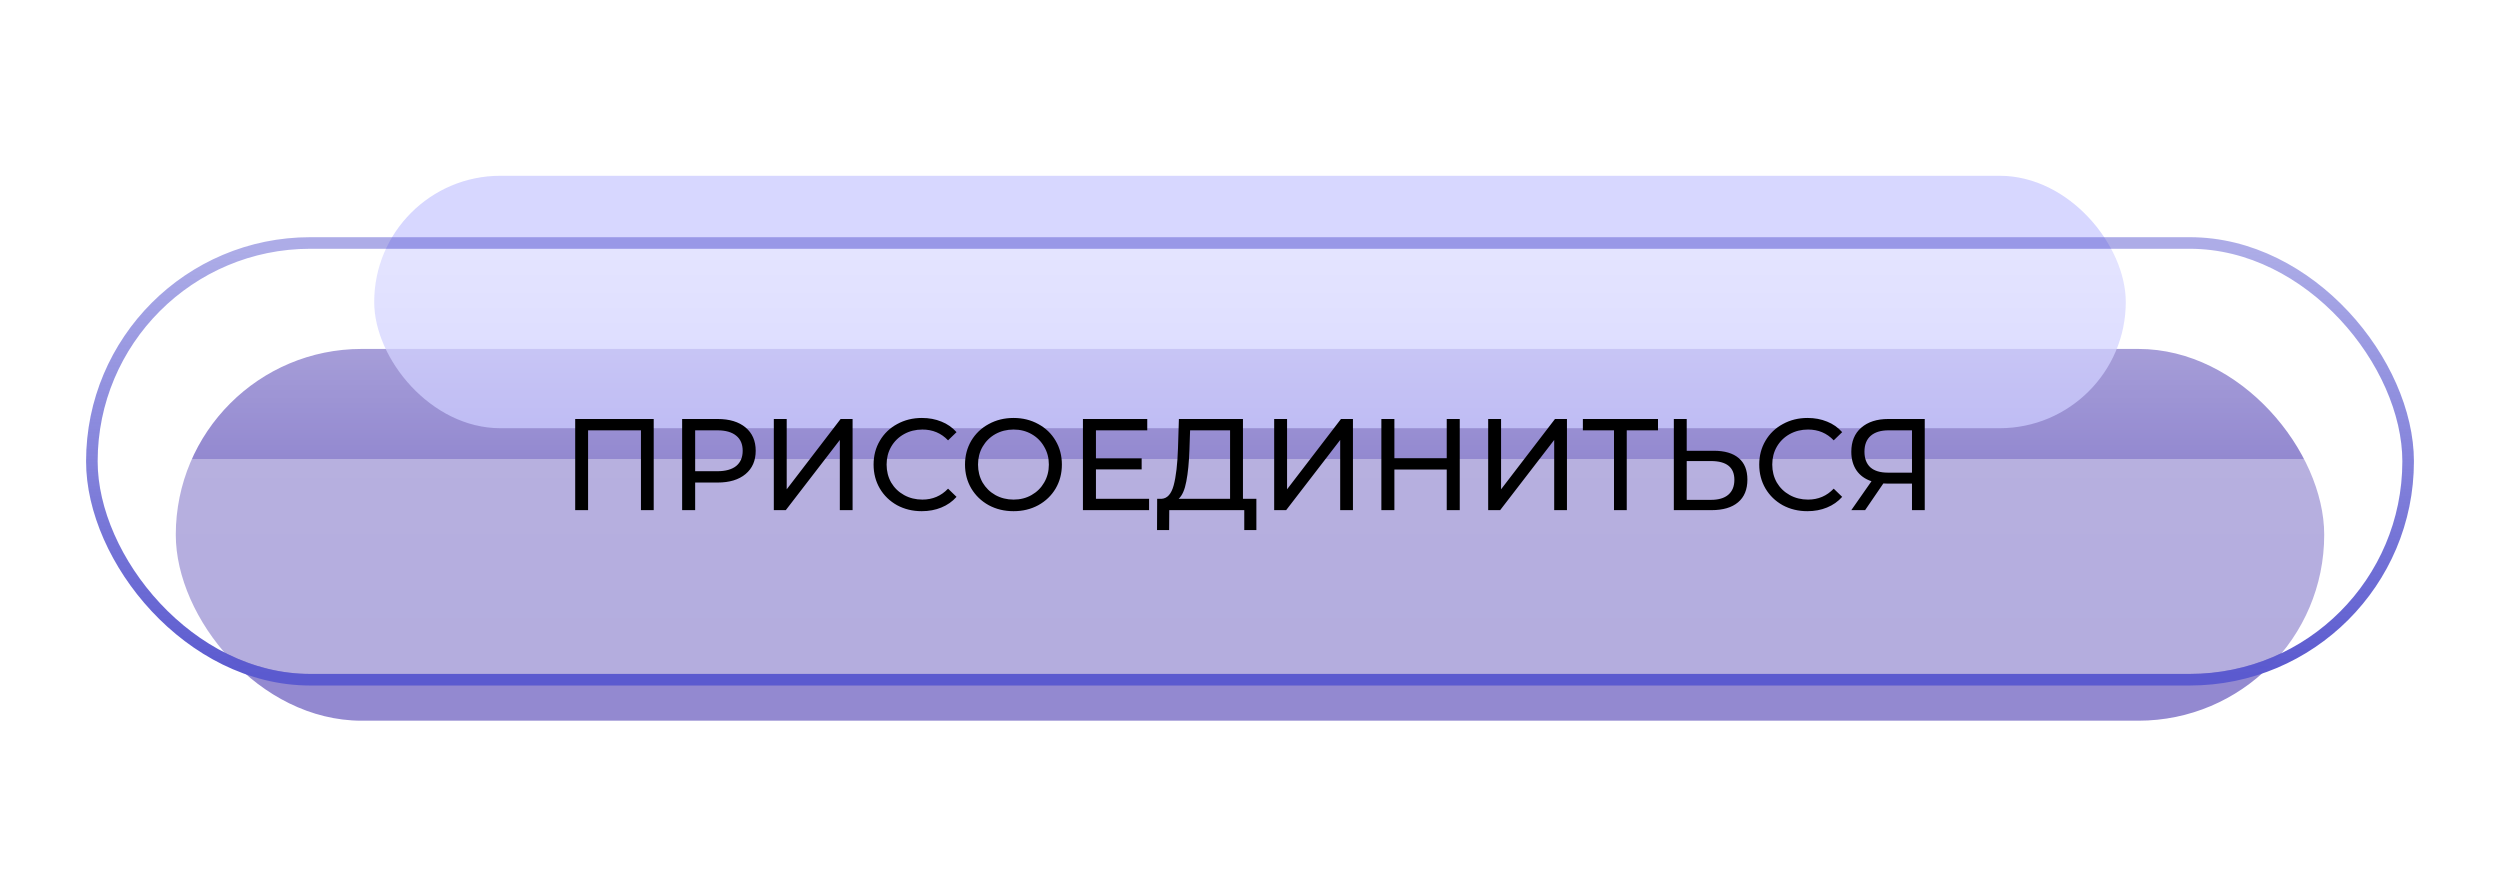
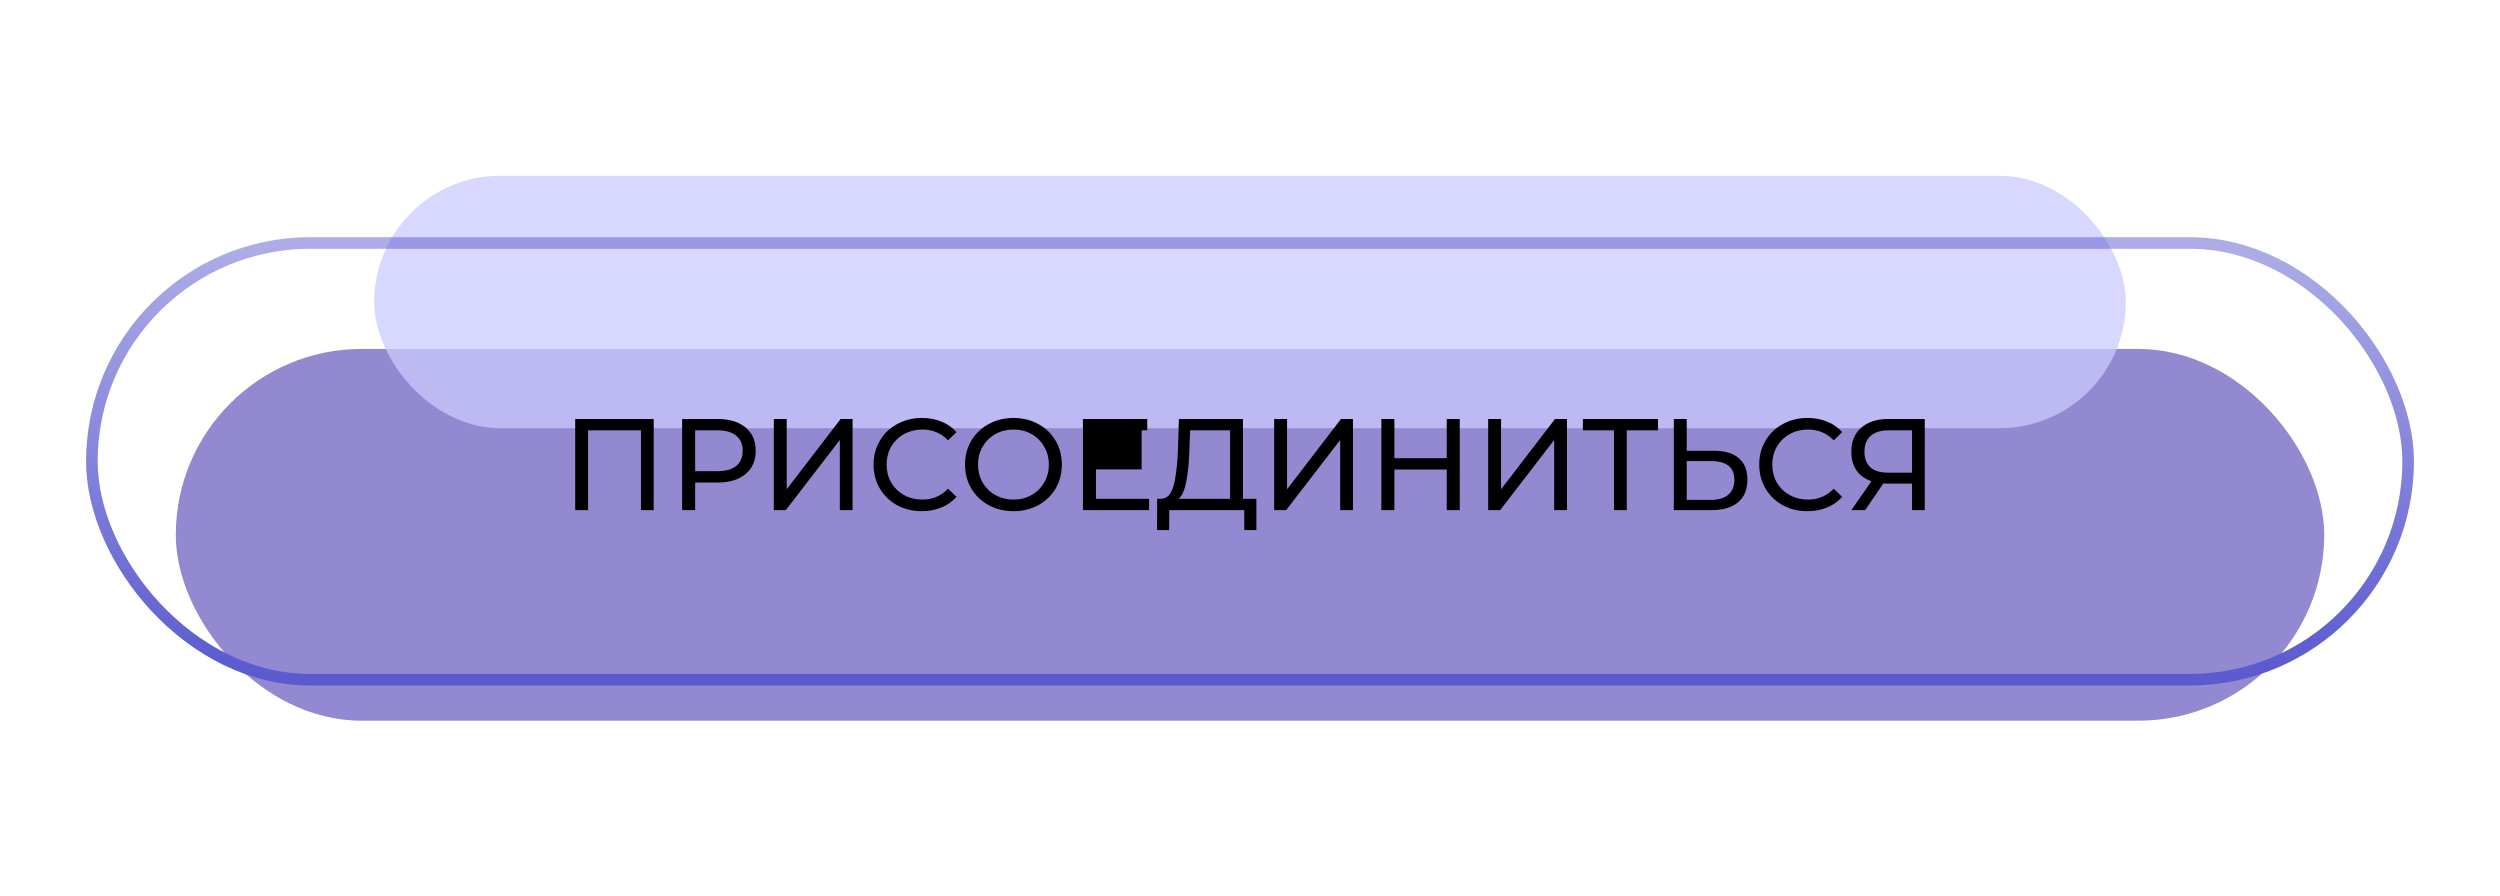
<svg xmlns="http://www.w3.org/2000/svg" width="3840" height="1377" viewBox="0 0 3840 1377" fill="none">
  <g opacity="0.75" filter="url(#filter0_f_1062_67)">
    <rect x="270" y="535.963" width="3300" height="571.037" rx="285.519" fill="#6F61C0" />
  </g>
  <g opacity="0.75" filter="url(#filter1_f_1062_67)">
    <rect x="574.789" y="270" width="2690.4" height="387.744" rx="193.872" fill="#C9C9FF" />
  </g>
  <g filter="url(#filter2_ii_1062_67)">
-     <rect x="150" y="382.121" width="3540" height="653.042" rx="326.521" fill="url(#paint0_linear_1062_67)" />
-   </g>
+     </g>
  <rect x="141.102" y="373.223" width="3557.8" height="670.838" rx="335.419" stroke="url(#paint1_linear_1062_67)" stroke-width="17.796" />
-   <path d="M1004.1 643.58V783.58H984.499V660.98H903.299V783.58H883.499V643.58H1004.1ZM1102.36 643.58C1120.49 643.58 1134.76 647.913 1145.16 656.58C1155.56 665.247 1160.76 677.18 1160.76 692.38C1160.76 707.58 1155.56 719.513 1145.16 728.18C1134.76 736.847 1120.49 741.18 1102.36 741.18H1067.76V783.58H1047.76V643.58H1102.36ZM1101.76 723.78C1114.42 723.78 1124.09 721.113 1130.76 715.78C1137.42 710.313 1140.76 702.513 1140.76 692.38C1140.76 682.247 1137.42 674.513 1130.76 669.18C1124.09 663.713 1114.42 660.98 1101.76 660.98H1067.76V723.78H1101.76ZM1188.58 643.58H1208.38V751.58L1291.18 643.58H1309.58V783.58H1289.98V675.78L1206.98 783.58H1188.58V643.58ZM1415.83 785.18C1401.83 785.18 1389.16 782.113 1377.83 775.98C1366.63 769.713 1357.83 761.18 1351.43 750.38C1345.03 739.447 1341.83 727.18 1341.83 713.58C1341.83 699.98 1345.03 687.78 1351.43 676.98C1357.83 666.047 1366.69 657.513 1378.03 651.38C1389.36 645.113 1402.03 641.98 1416.03 641.98C1426.96 641.98 1436.96 643.847 1446.03 647.58C1455.09 651.18 1462.83 656.58 1469.23 663.78L1456.23 676.38C1445.69 665.313 1432.56 659.78 1416.83 659.78C1406.43 659.78 1397.03 662.113 1388.63 666.78C1380.23 671.447 1373.63 677.913 1368.83 686.18C1364.16 694.313 1361.83 703.447 1361.83 713.58C1361.83 723.713 1364.16 732.913 1368.83 741.18C1373.63 749.313 1380.23 755.713 1388.63 760.38C1397.03 765.047 1406.43 767.38 1416.83 767.38C1432.43 767.38 1445.56 761.78 1456.23 750.58L1469.23 763.18C1462.83 770.38 1455.03 775.847 1445.83 779.58C1436.76 783.313 1426.76 785.18 1415.83 785.18ZM1556.85 785.18C1542.72 785.18 1529.98 782.113 1518.65 775.98C1507.32 769.713 1498.38 761.113 1491.85 750.18C1485.45 739.247 1482.25 727.047 1482.25 713.58C1482.25 700.113 1485.45 687.913 1491.85 676.98C1498.38 666.047 1507.32 657.513 1518.65 651.38C1529.98 645.113 1542.72 641.98 1556.85 641.98C1570.85 641.98 1583.52 645.113 1594.85 651.38C1606.18 657.513 1615.05 666.047 1621.45 676.98C1627.85 687.78 1631.05 699.98 1631.05 713.58C1631.05 727.18 1627.85 739.447 1621.45 750.38C1615.05 761.18 1606.18 769.713 1594.85 775.98C1583.52 782.113 1570.85 785.18 1556.85 785.18ZM1556.85 767.38C1567.12 767.38 1576.32 765.047 1584.45 760.38C1592.72 755.713 1599.18 749.313 1603.85 741.18C1608.65 732.913 1611.05 723.713 1611.05 713.58C1611.05 703.447 1608.65 694.313 1603.85 686.18C1599.18 677.913 1592.72 671.447 1584.45 666.78C1576.32 662.113 1567.12 659.78 1556.85 659.78C1546.58 659.78 1537.25 662.113 1528.85 666.78C1520.58 671.447 1514.05 677.913 1509.25 686.18C1504.58 694.313 1502.25 703.447 1502.25 713.58C1502.25 723.713 1504.58 732.913 1509.25 741.18C1514.05 749.313 1520.58 755.713 1528.85 760.38C1537.25 765.047 1546.58 767.38 1556.85 767.38ZM1764.98 766.18V783.58H1663.38V643.58H1762.18V660.98H1683.38V703.98H1753.58V720.98H1683.38V766.18H1764.98ZM1929.79 766.18V814.18H1911.19V783.58H1795.99L1795.79 814.18H1777.19L1777.39 766.18H1784.19C1792.99 765.647 1799.19 758.713 1802.79 745.38C1806.39 731.913 1808.59 712.98 1809.39 688.58L1810.79 643.58H1909.19V766.18H1929.79ZM1826.99 690.38C1826.32 710.113 1824.72 726.447 1822.19 739.38C1819.79 752.313 1815.86 761.247 1810.39 766.18H1889.39V660.98H1827.99L1826.99 690.38ZM1957.13 643.58H1976.93V751.58L2059.73 643.58H2078.13V783.58H2058.53V675.78L1975.53 783.58H1957.13V643.58ZM2242.18 643.58V783.58H2222.18V721.18H2141.78V783.58H2121.78V643.58H2141.78V703.78H2222.18V643.58H2242.18ZM2285.84 643.58H2305.64V751.58L2388.44 643.58H2406.84V783.58H2387.24V675.78L2304.24 783.58H2285.84V643.58ZM2546.69 660.98H2498.69V783.58H2479.09V660.98H2431.29V643.58H2546.69V660.98ZM2632.4 692.38C2649.07 692.38 2661.8 696.113 2670.6 703.58C2679.53 711.047 2684 722.047 2684 736.58C2684 751.913 2679.2 763.58 2669.6 771.58C2660.13 779.58 2646.53 783.58 2628.8 783.58H2571V643.58H2590.8V692.38H2632.4ZM2628 767.78C2639.6 767.78 2648.47 765.18 2654.6 759.98C2660.87 754.647 2664 746.98 2664 736.98C2664 717.78 2652 708.18 2628 708.18H2590.8V767.78H2628ZM2776.18 785.18C2762.18 785.18 2749.51 782.113 2738.18 775.98C2726.98 769.713 2718.18 761.18 2711.78 750.38C2705.38 739.447 2702.18 727.18 2702.18 713.58C2702.18 699.98 2705.38 687.78 2711.78 676.98C2718.18 666.047 2727.04 657.513 2738.38 651.38C2749.71 645.113 2762.38 641.98 2776.38 641.98C2787.31 641.98 2797.31 643.847 2806.38 647.58C2815.44 651.18 2823.18 656.58 2829.58 663.78L2816.58 676.38C2806.04 665.313 2792.91 659.78 2777.18 659.78C2766.78 659.78 2757.38 662.113 2748.98 666.78C2740.58 671.447 2733.98 677.913 2729.18 686.18C2724.51 694.313 2722.18 703.447 2722.18 713.58C2722.18 723.713 2724.51 732.913 2729.18 741.18C2733.98 749.313 2740.58 755.713 2748.98 760.38C2757.38 765.047 2766.78 767.38 2777.18 767.38C2792.78 767.38 2805.91 761.78 2816.58 750.58L2829.58 763.18C2823.18 770.38 2815.38 775.847 2806.18 779.58C2797.11 783.313 2787.11 785.18 2776.18 785.18ZM2956.41 643.58V783.58H2936.81V742.78H2898.21C2895.81 742.78 2894.01 742.713 2892.81 742.58L2864.81 783.58H2843.61L2874.61 739.18C2864.61 735.847 2856.95 730.313 2851.61 722.58C2846.28 714.713 2843.61 705.18 2843.61 693.98C2843.61 678.113 2848.68 665.78 2858.81 656.98C2869.08 648.047 2882.88 643.58 2900.21 643.58H2956.41ZM2863.81 693.78C2863.81 704.18 2866.81 712.18 2872.81 717.78C2878.95 723.247 2887.95 725.98 2899.81 725.98H2936.81V660.98H2901.01C2889.01 660.98 2879.81 663.78 2873.41 669.38C2867.01 674.98 2863.81 683.113 2863.81 693.78Z" fill="black" />
+   <path d="M1004.1 643.58V783.58H984.499V660.98H903.299V783.58H883.499V643.58H1004.1ZM1102.36 643.58C1120.49 643.58 1134.76 647.913 1145.16 656.58C1155.56 665.247 1160.76 677.18 1160.76 692.38C1160.76 707.58 1155.56 719.513 1145.16 728.18C1134.76 736.847 1120.49 741.18 1102.36 741.18H1067.76V783.58H1047.76V643.58H1102.36ZM1101.76 723.78C1114.42 723.78 1124.09 721.113 1130.76 715.78C1137.42 710.313 1140.76 702.513 1140.76 692.38C1140.76 682.247 1137.42 674.513 1130.76 669.18C1124.09 663.713 1114.42 660.98 1101.76 660.98H1067.76V723.78H1101.76ZM1188.58 643.58H1208.38V751.58L1291.18 643.58H1309.58V783.58H1289.98V675.78L1206.98 783.58H1188.58V643.58ZM1415.83 785.18C1401.83 785.18 1389.16 782.113 1377.83 775.98C1366.63 769.713 1357.83 761.18 1351.43 750.38C1345.03 739.447 1341.83 727.18 1341.83 713.58C1341.83 699.98 1345.03 687.78 1351.43 676.98C1357.83 666.047 1366.69 657.513 1378.03 651.38C1389.36 645.113 1402.03 641.98 1416.03 641.98C1426.96 641.98 1436.96 643.847 1446.03 647.58C1455.09 651.18 1462.83 656.58 1469.23 663.78L1456.23 676.38C1445.69 665.313 1432.56 659.78 1416.83 659.78C1406.43 659.78 1397.03 662.113 1388.63 666.78C1380.23 671.447 1373.63 677.913 1368.83 686.18C1364.16 694.313 1361.83 703.447 1361.83 713.58C1361.83 723.713 1364.16 732.913 1368.83 741.18C1373.63 749.313 1380.23 755.713 1388.63 760.38C1397.03 765.047 1406.43 767.38 1416.83 767.38C1432.43 767.38 1445.56 761.78 1456.23 750.58L1469.23 763.18C1462.83 770.38 1455.03 775.847 1445.83 779.58C1436.76 783.313 1426.76 785.18 1415.83 785.18ZM1556.85 785.18C1542.72 785.18 1529.98 782.113 1518.65 775.98C1507.32 769.713 1498.38 761.113 1491.85 750.18C1485.45 739.247 1482.25 727.047 1482.25 713.58C1482.25 700.113 1485.45 687.913 1491.85 676.98C1498.38 666.047 1507.32 657.513 1518.65 651.38C1529.98 645.113 1542.72 641.98 1556.85 641.98C1570.85 641.98 1583.52 645.113 1594.85 651.38C1606.18 657.513 1615.05 666.047 1621.45 676.98C1627.85 687.78 1631.05 699.98 1631.05 713.58C1631.05 727.18 1627.85 739.447 1621.45 750.38C1615.05 761.18 1606.18 769.713 1594.85 775.98C1583.52 782.113 1570.85 785.18 1556.85 785.18ZM1556.85 767.38C1567.12 767.38 1576.32 765.047 1584.45 760.38C1592.72 755.713 1599.18 749.313 1603.85 741.18C1608.65 732.913 1611.05 723.713 1611.05 713.58C1611.05 703.447 1608.65 694.313 1603.85 686.18C1599.18 677.913 1592.72 671.447 1584.45 666.78C1576.32 662.113 1567.12 659.78 1556.85 659.78C1546.58 659.78 1537.25 662.113 1528.85 666.78C1520.58 671.447 1514.05 677.913 1509.25 686.18C1504.58 694.313 1502.25 703.447 1502.25 713.58C1502.25 723.713 1504.58 732.913 1509.25 741.18C1514.05 749.313 1520.58 755.713 1528.85 760.38C1537.25 765.047 1546.58 767.38 1556.85 767.38ZM1764.98 766.18V783.58H1663.38V643.58H1762.18V660.98H1683.38H1753.58V720.98H1683.38V766.18H1764.98ZM1929.79 766.18V814.18H1911.19V783.58H1795.99L1795.79 814.18H1777.19L1777.39 766.18H1784.19C1792.99 765.647 1799.19 758.713 1802.79 745.38C1806.39 731.913 1808.59 712.98 1809.39 688.58L1810.79 643.58H1909.19V766.18H1929.79ZM1826.99 690.38C1826.32 710.113 1824.72 726.447 1822.19 739.38C1819.79 752.313 1815.86 761.247 1810.39 766.18H1889.39V660.98H1827.99L1826.99 690.38ZM1957.13 643.58H1976.93V751.58L2059.73 643.58H2078.13V783.58H2058.53V675.78L1975.53 783.58H1957.13V643.58ZM2242.18 643.58V783.58H2222.18V721.18H2141.78V783.58H2121.78V643.58H2141.78V703.78H2222.18V643.58H2242.18ZM2285.84 643.58H2305.64V751.58L2388.44 643.58H2406.84V783.58H2387.24V675.78L2304.24 783.58H2285.84V643.58ZM2546.69 660.98H2498.69V783.58H2479.09V660.98H2431.29V643.58H2546.69V660.98ZM2632.4 692.38C2649.07 692.38 2661.8 696.113 2670.6 703.58C2679.53 711.047 2684 722.047 2684 736.58C2684 751.913 2679.2 763.58 2669.6 771.58C2660.13 779.58 2646.53 783.58 2628.8 783.58H2571V643.58H2590.8V692.38H2632.4ZM2628 767.78C2639.6 767.78 2648.47 765.18 2654.6 759.98C2660.87 754.647 2664 746.98 2664 736.98C2664 717.78 2652 708.18 2628 708.18H2590.8V767.78H2628ZM2776.18 785.18C2762.18 785.18 2749.51 782.113 2738.18 775.98C2726.98 769.713 2718.18 761.18 2711.78 750.38C2705.38 739.447 2702.18 727.18 2702.18 713.58C2702.18 699.98 2705.38 687.78 2711.78 676.98C2718.18 666.047 2727.04 657.513 2738.38 651.38C2749.71 645.113 2762.38 641.98 2776.38 641.98C2787.31 641.98 2797.31 643.847 2806.38 647.58C2815.44 651.18 2823.18 656.58 2829.58 663.78L2816.58 676.38C2806.04 665.313 2792.91 659.78 2777.18 659.78C2766.78 659.78 2757.38 662.113 2748.98 666.78C2740.58 671.447 2733.98 677.913 2729.18 686.18C2724.51 694.313 2722.18 703.447 2722.18 713.58C2722.18 723.713 2724.51 732.913 2729.18 741.18C2733.98 749.313 2740.58 755.713 2748.98 760.38C2757.38 765.047 2766.78 767.38 2777.18 767.38C2792.78 767.38 2805.91 761.78 2816.58 750.58L2829.58 763.18C2823.18 770.38 2815.38 775.847 2806.18 779.58C2797.11 783.313 2787.11 785.18 2776.18 785.18ZM2956.41 643.58V783.58H2936.81V742.78H2898.21C2895.81 742.78 2894.01 742.713 2892.81 742.58L2864.81 783.58H2843.61L2874.61 739.18C2864.61 735.847 2856.95 730.313 2851.61 722.58C2846.28 714.713 2843.61 705.18 2843.61 693.98C2843.61 678.113 2848.68 665.78 2858.81 656.98C2869.08 648.047 2882.88 643.58 2900.21 643.58H2956.41ZM2863.81 693.78C2863.81 704.18 2866.81 712.18 2872.81 717.78C2878.95 723.247 2887.95 725.98 2899.81 725.98H2936.81V660.98H2901.01C2889.01 660.98 2879.81 663.78 2873.41 669.38C2867.01 674.98 2863.81 683.113 2863.81 693.78Z" fill="black" />
  <defs>
    <filter id="filter0_f_1062_67" x="0.658" y="266.621" width="3838.68" height="1109.72" filterUnits="userSpaceOnUse" color-interpolation-filters="sRGB">
      <feFlood flood-opacity="0" result="BackgroundImageFix" />
      <feBlend mode="normal" in="SourceGraphic" in2="BackgroundImageFix" result="shape" />
      <feGaussianBlur stdDeviation="134.671" result="effect1_foregroundBlur_1062_67" />
    </filter>
    <filter id="filter1_f_1062_67" x="305.447" y="0.658" width="3229.08" height="926.428" filterUnits="userSpaceOnUse" color-interpolation-filters="sRGB">
      <feFlood flood-opacity="0" result="BackgroundImageFix" />
      <feBlend mode="normal" in="SourceGraphic" in2="BackgroundImageFix" result="shape" />
      <feGaussianBlur stdDeviation="134.671" result="effect1_foregroundBlur_1062_67" />
    </filter>
    <filter id="filter2_ii_1062_67" x="132.203" y="355.346" width="3575.59" height="706.589" filterUnits="userSpaceOnUse" color-interpolation-filters="sRGB">
      <feFlood flood-opacity="0" result="BackgroundImageFix" />
      <feBlend mode="normal" in="SourceGraphic" in2="BackgroundImageFix" result="shape" />
      <feColorMatrix in="SourceAlpha" type="matrix" values="0 0 0 0 0 0 0 0 0 0 0 0 0 0 0 0 0 0 127 0" result="hardAlpha" />
      <feOffset dy="35.912" />
      <feGaussianBlur stdDeviation="4.489" />
      <feComposite in2="hardAlpha" operator="arithmetic" k2="-1" k3="1" />
      <feColorMatrix type="matrix" values="0 0 0 0 1 0 0 0 0 1 0 0 0 0 1 0 0 0 0.75 0" />
      <feBlend mode="normal" in2="shape" result="effect1_innerShadow_1062_67" />
      <feColorMatrix in="SourceAlpha" type="matrix" values="0 0 0 0 0 0 0 0 0 0 0 0 0 0 0 0 0 0 127 0" result="hardAlpha" />
      <feOffset dy="-35.912" />
      <feGaussianBlur stdDeviation="4.489" />
      <feComposite in2="hardAlpha" operator="arithmetic" k2="-1" k3="1" />
      <feColorMatrix type="matrix" values="0 0 0 0 1 0 0 0 0 1 0 0 0 0 1 0 0 0 0.5 0" />
      <feBlend mode="normal" in2="effect1_innerShadow_1062_67" result="effect2_innerShadow_1062_67" />
    </filter>
    <linearGradient id="paint0_linear_1062_67" x1="1920" y1="382.121" x2="1920" y2="1035.16" gradientUnits="userSpaceOnUse">
      <stop stop-color="white" stop-opacity="0.33" />
      <stop offset="0.495" stop-color="white" stop-opacity="0" />
      <stop offset="0.495" stop-color="white" stop-opacity="0.33" />
      <stop offset="1" stop-color="white" stop-opacity="0.3" />
    </linearGradient>
    <linearGradient id="paint1_linear_1062_67" x1="1920" y1="382.121" x2="1920" y2="1035.16" gradientUnits="userSpaceOnUse">
      <stop stop-color="#5B5ACF" stop-opacity="0.5" />
      <stop offset="1" stop-color="#5B5ACF" />
    </linearGradient>
  </defs>
</svg>